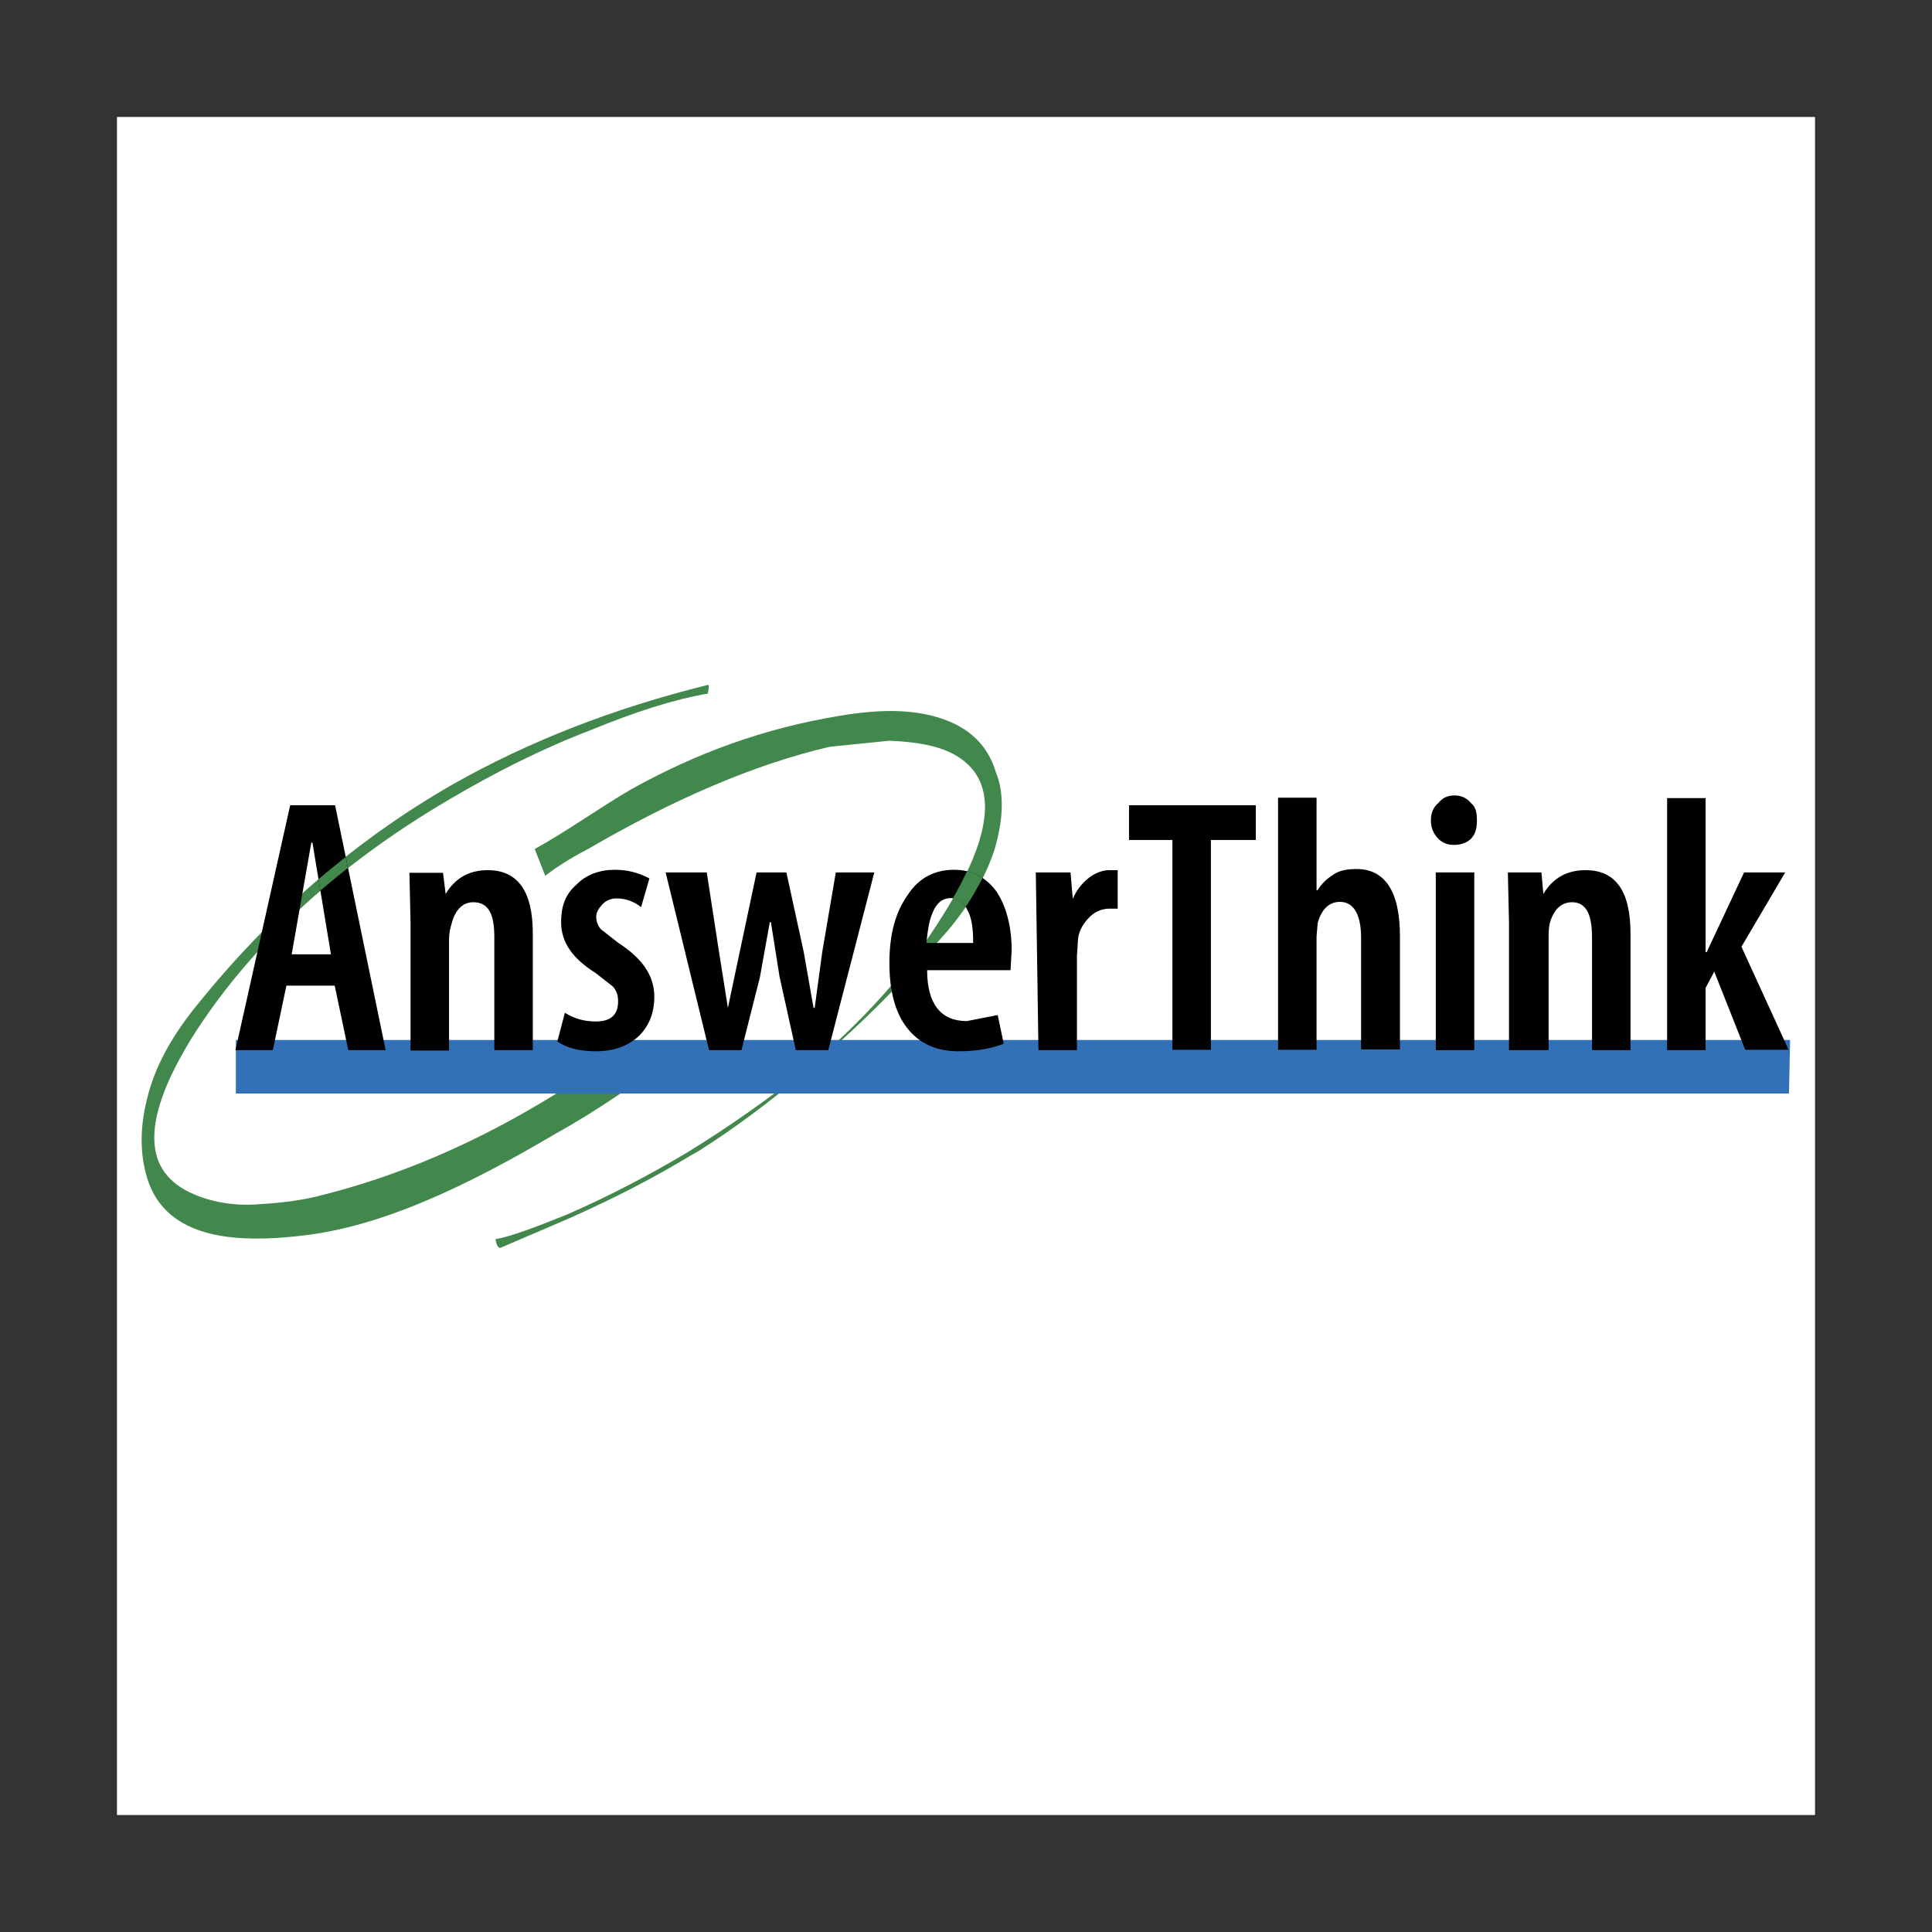
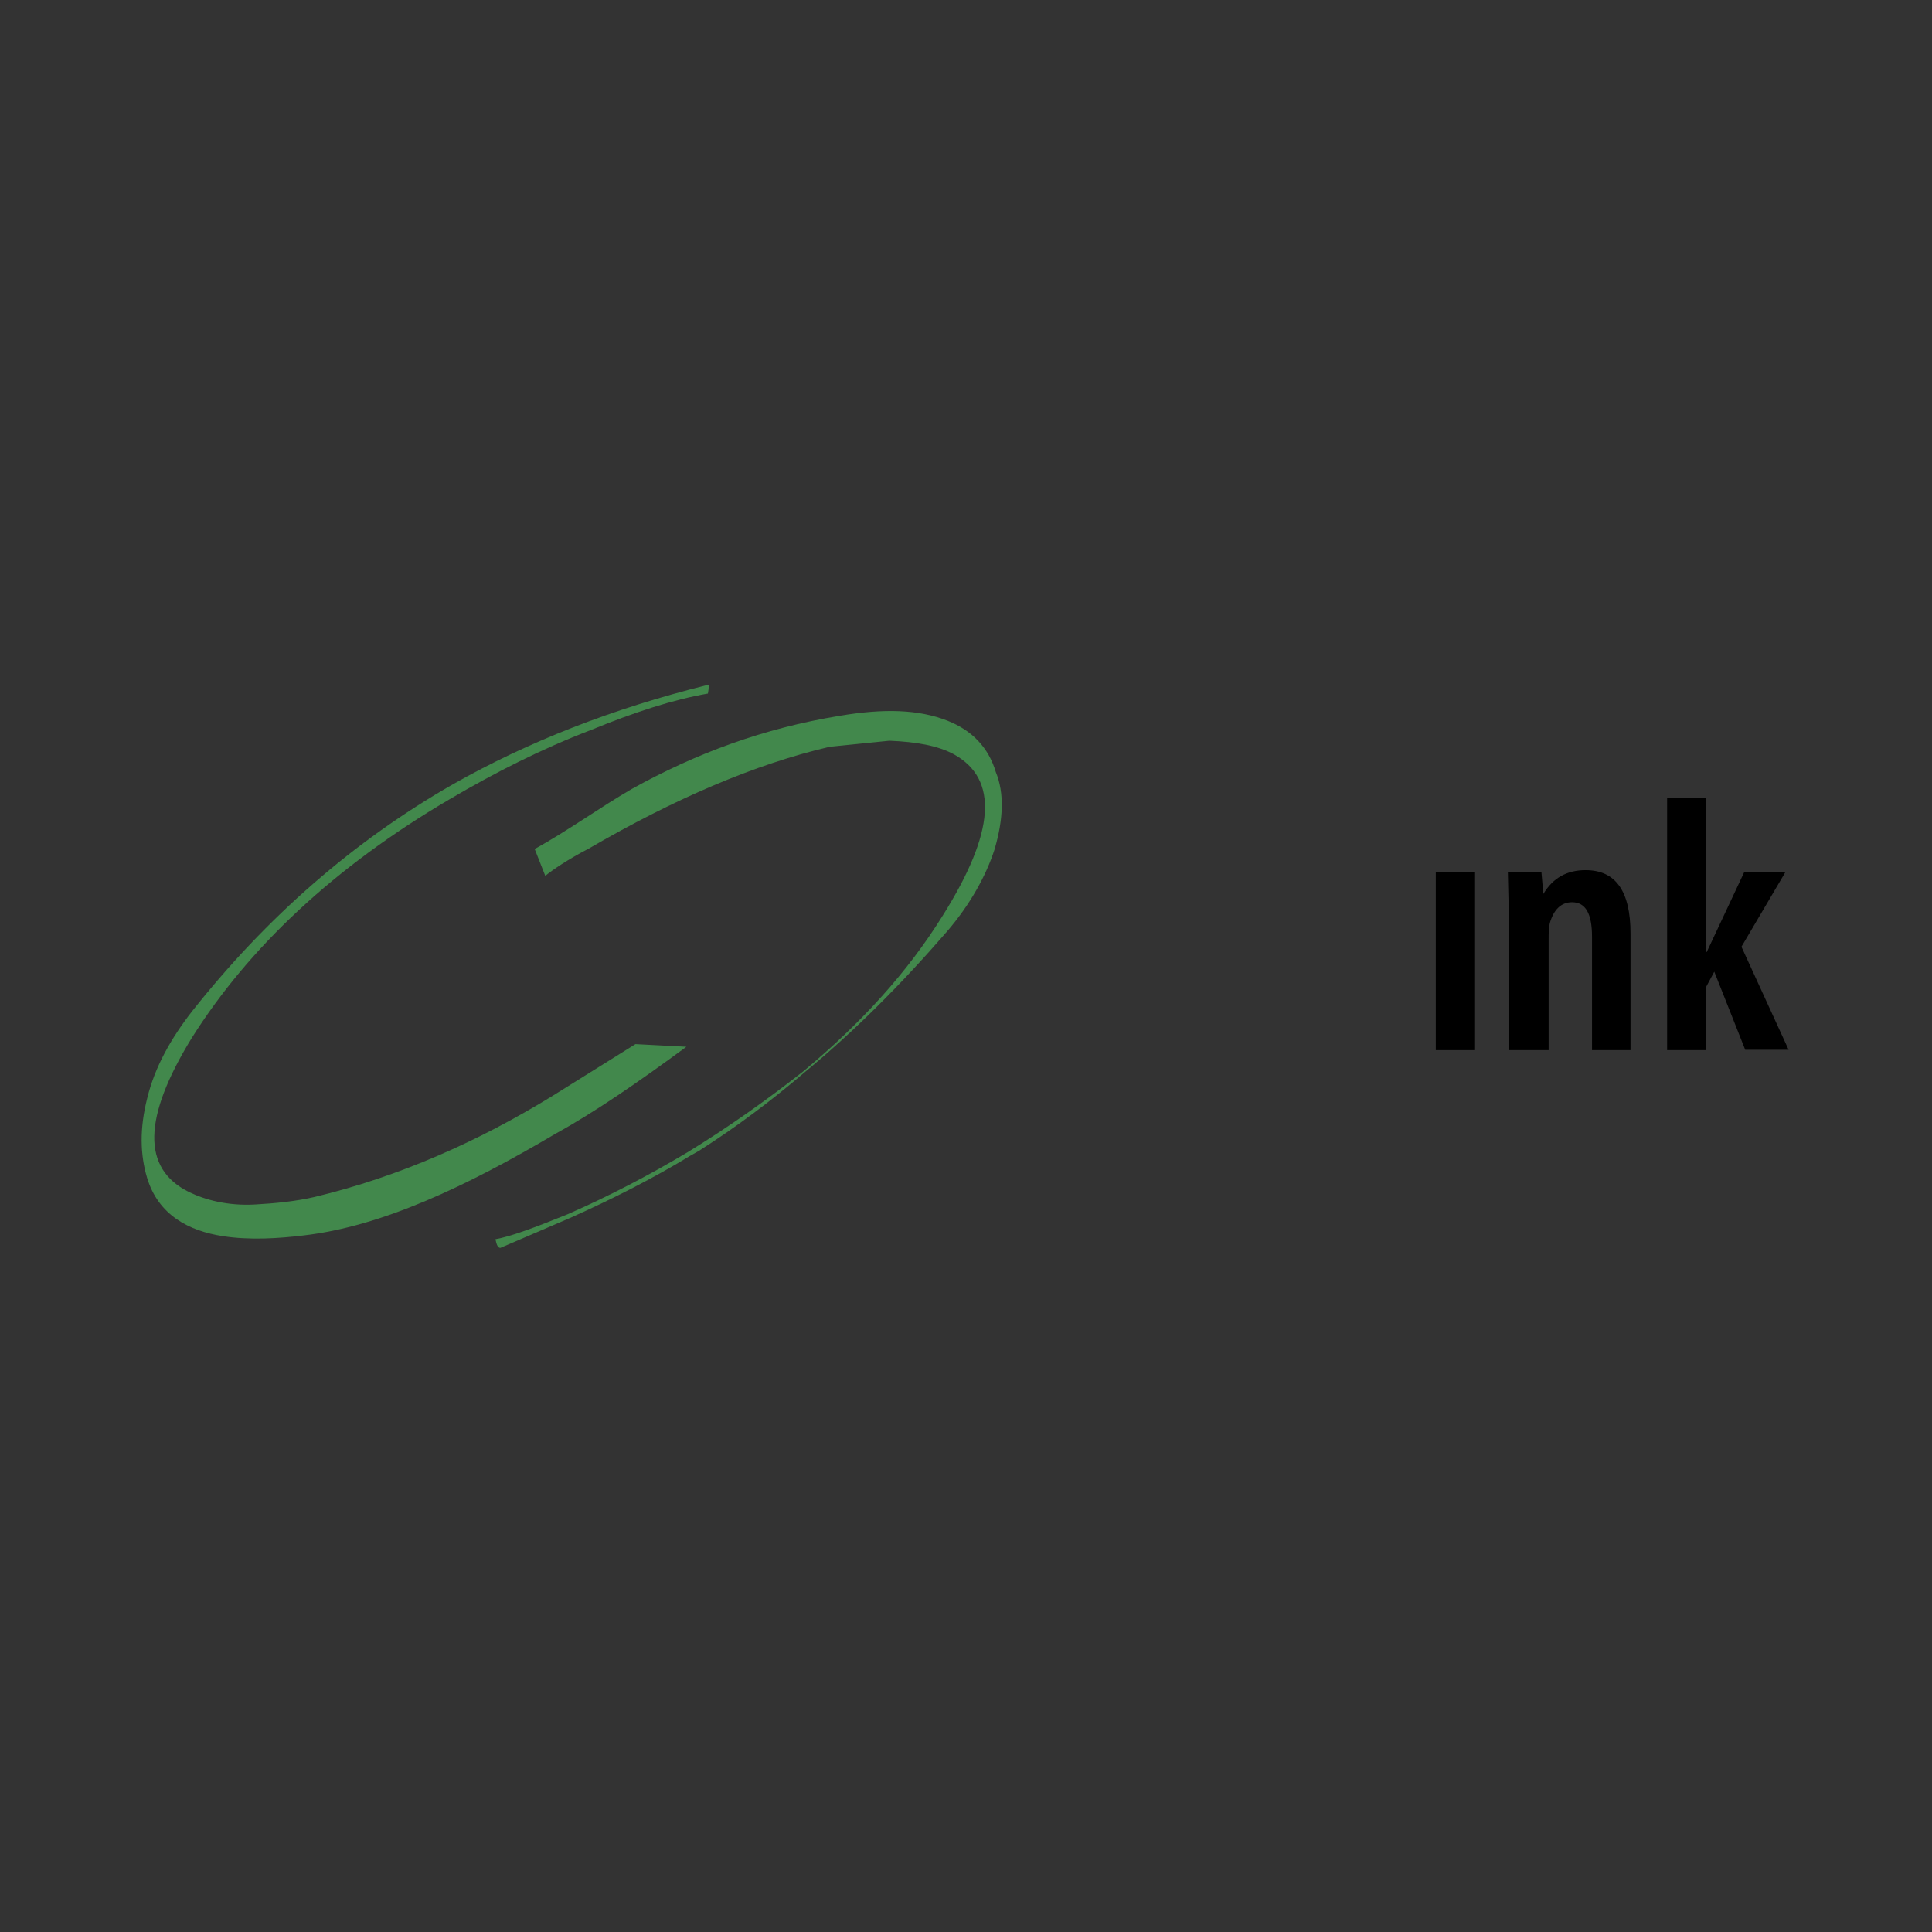
<svg xmlns="http://www.w3.org/2000/svg" version="1.1" id="Layer_1" x="0px" y="0px" viewBox="0 0 512 512" style="enable-background:new 0 0 512 512;" xml:space="preserve">
  <rect x="0" y="0" width="512" height="512" fill="#333333" stroke="none" />
  <style type="text/css">
	.st0{fill:#FFFFFF;}
	.st1{fill:#42884C;}
	.st2{fill:#3271B7;}
</style>
  <g>
-     <path class="st0" d="M31,481h450V31H31V481z" />
    <path class="st1" d="M187.6,183.8c0.3-1.6,0.3-2.6,0-2.3c-25.4,6.3-47.7,15.1-67.5,26.3C93.7,222.9,70.7,243,50.9,268   c-5.6,7.2-9.9,14.8-11.9,23.1c-2,7.9-1.9,14.8,0,21.1c3,9.8,11,14,20.1,15.4c7.1,1.1,14.8,0.6,21.4-0.2c20.6-2.4,42.8-12.8,66.8-27   c10.2-5.6,21.7-13.5,34.6-23l-13.5-0.7l-22.1,13.8c-19.4,11.9-40.4,21.3-62.9,26.7c-5.2,1.2-10.5,1.7-15.8,2   c-7.2,0.4-13.2-1.2-17.5-3.3c-12.6-6.2-12.2-19.8,0.7-40.8c15.1-24,37.9-45.4,68.2-63.2c12.2-7.2,24.7-13.5,37.5-18.4   C168.2,188.7,178.4,185.4,187.6,183.8L187.6,183.8z" />
    <path class="st1" d="M251.1,191c-7.6-3-16.8-3.3-28.6-1.3c-20.1,3.3-38,9.9-55.1,19.4c-8.6,5-17,11.1-25.7,15.9l2.8,7.1   c2-1.6,5.9-4.3,11.5-7.2c22.7-13.2,44.1-22.4,63.9-27l15.8-1.6c7.2,0.3,12.8,1.3,17.1,3.6c11.9,6.6,10.9,20.7-3,42.8   c-9.2,14.8-21.4,28.3-36.9,41.2c-9.8,7.7-20,14.9-30.6,21.4c-10.5,6.3-21.4,11.9-31.9,16.5c-8.9,3.6-15.1,5.9-19.1,6.6   c0.3,1.6,0.7,2.3,1.3,2.3l18.4-7.9c11.9-5.3,22.7-10.9,31.9-16.5l2.3-1.3c9.9-6.3,19.1-13.2,28-20.8c13.2-10.9,25.7-23.4,37.9-37.5   c5.9-6.9,10.2-14.5,12.5-21.7c2.3-7.9,2.6-14.8,0.3-20.4C262,198.2,257.7,193.6,251.1,191L251.1,191z" />
-     <path class="st2" d="M474.1,289.8l0.3-14.2H62.5v14.2H474.1L474.1,289.8z" />
-     <path d="M88.8,213.4H76.9l-14.5,64.9h9.9l3.6-17.1h12.8l3.6,17.1h9.9L88.8,213.4L88.8,213.4z M82.5,223.3h0.3l4.9,29.6H77.3   L82.5,223.3L82.5,223.3z M125.4,239.1c4,0,5.6,3,5.6,9.2v30h10.2v-30.9c0-11.2-4-16.8-11.9-16.8c-4.9,0-8.6,2-11.2,6.3l-0.7-5.6   h-8.9l0.3,13.2v33.9h10.2V249c0-1.6,0.3-3,0.7-4.3C120.7,241,122.7,239.1,125.4,239.1L125.4,239.1z M172.1,232.8   c-3-1.6-5.9-2.3-9.2-2.3c-4,0-7.6,1.3-10.2,4c-3,2.6-4,5.9-4,9.9c0,5.3,3,9.6,9.2,13.5l4.6,3.6c1,1.3,1.3,2.3,1.3,3.9   c0,3.6-2,5.3-5.9,5.3c-3,0-5.6-0.7-8.2-2.3l-2,7.6c2.3,1.6,5.6,2.6,10.2,2.6c4.6,0,8.2-1.3,10.9-3.6c3-2.6,4.6-6.3,4.6-10.9   c0-5.6-3.3-10.2-9.5-14.2l-4.6-3.6c-0.7-0.7-1.3-2-1.3-3.3c0-1.3,0.7-2.3,1.6-3.3c1-1.1,2.5-1.7,4-1.6c2,0,4.3,0.7,6.3,2.3   L172.1,232.8z M231.7,231.2h-10.2l-3.6,21.1l-2,14.8h-0.3l-2.6-14.8l-4.6-21.1h-7.9l-4.6,21.7l-3,14.2l-2.3-14.5l-3.3-21.4h-10.9   l11.5,47.1h8.6l4.9-19.4l2.6-14.5h0.3l2.3,14.5l4.3,19.4h8.6L231.7,231.2L231.7,231.2z M252.8,230.5c-4.9,0-9.2,2-12.2,6.6   c-3.3,4.6-4.9,10.5-4.9,18.1c0,7.6,1.6,13.2,4.6,17.1c3.3,4.3,7.9,6.3,13.8,6.3c4.6,0,8.6-0.7,11.9-2l-1.6-7.6l-8.2,1.6   c-6.9,0-10.5-4.6-10.5-13.5h22.1l0.3-5.3c0-6.6-1.6-11.9-4-15.5C261.3,232.5,257.7,230.5,252.8,230.5z M245.5,249.9   c0.3-3,0.7-5.9,1.6-7.9c1-2.6,2.6-4,4.9-4c2,0,3.3,1,4.3,3c1.3,2.3,1.6,5.3,1.6,8.9L245.5,249.9L245.5,249.9z M283.7,231.2h-9.2   l0.7,47.1h10.2v-25l0.3-4.6c0.3-2.3,1.6-4.3,3.3-5.9c1.3-1.3,3.3-2,4.9-2h2.3v-10.2h-2.3c-1.6,0-3.6,0.7-5.3,2   c-2,1.6-3.3,3.3-4.3,5.6L283.7,231.2L283.7,231.2z M320.9,222.6h11.9v-9.2h-33.6v9.2h11.5v55.6h10.2V222.6z M348.9,211.4h-10.2   v66.8h10.2v-30l0.3-3.6c1-3.6,3-5.6,5.9-5.6c3.6,0,5.6,3.3,5.6,9.5v29.6H371v-30c0-11.9-4-17.8-11.5-17.8c-2.3,0-4.6,0.3-6.3,1.6   c-1.6,1-3,2.3-4,4h-0.3L348.9,211.4L348.9,211.4z M389.8,222.3c1.3-1.3,1.6-3,1.6-4.9c0-2-0.3-3.6-1.6-4.6c-1-1.3-2.6-2-4.3-2   c-2,0-3.3,0.7-4.3,2c-1.3,1-2,2.6-2,4.6c0,2,0.7,3.6,2,4.9c1,1,2.3,1.6,4,1.6h0.3C387.1,223.9,388.8,223.3,389.8,222.3z" />
    <path d="M380.5,278.3h10.2v-47.1h-10.2V278.3L380.5,278.3z" />
    <path d="M408.5,231.2h-8.9l0.3,13.2v33.9h10.5V249c0-1.6,0-3,0.3-4.3c1-3.6,3-5.6,5.9-5.6c3.6,0,5.3,3,5.3,9.2v30h10.2v-30.9   c0-11.2-3.9-16.8-11.9-16.8c-4.9,0-8.6,2-11.2,6.3L408.5,231.2z M473.1,231.2h-10.9l-9.9,21.1H452v-40.8h-10.2v66.8H452v-16.5   l2.3-4.3l8.2,20.7h11.5l-12.5-27.3L473.1,231.2z" />
-     <path class="st1" d="M256.3,230.9c-1.2,2.4-2.4,4.8-3.8,7.2c1.5,0.1,2.6,0.9,3.4,2.2c1.7-2.4,3.1-5,4.5-7.6   C259.2,231.9,257.8,231.2,256.3,230.9z M91.6,227.1c-2.4,1.9-4.8,3.9-7.2,5.9l0.5,3c2.4-2,4.8-4,7.3-6L91.6,227.1z" />
  </g>
</svg>